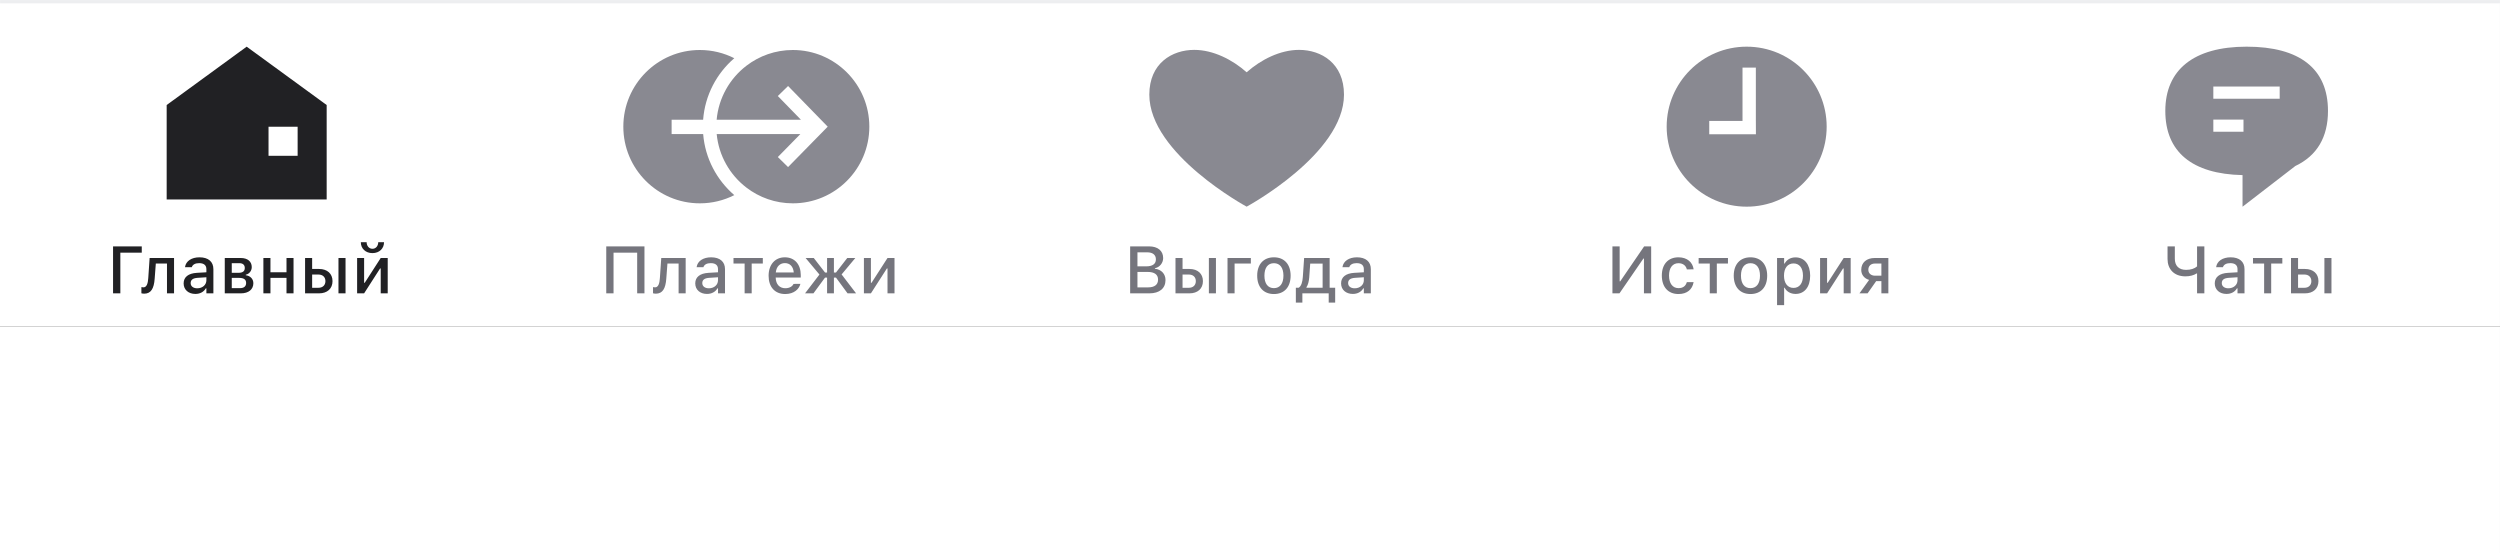
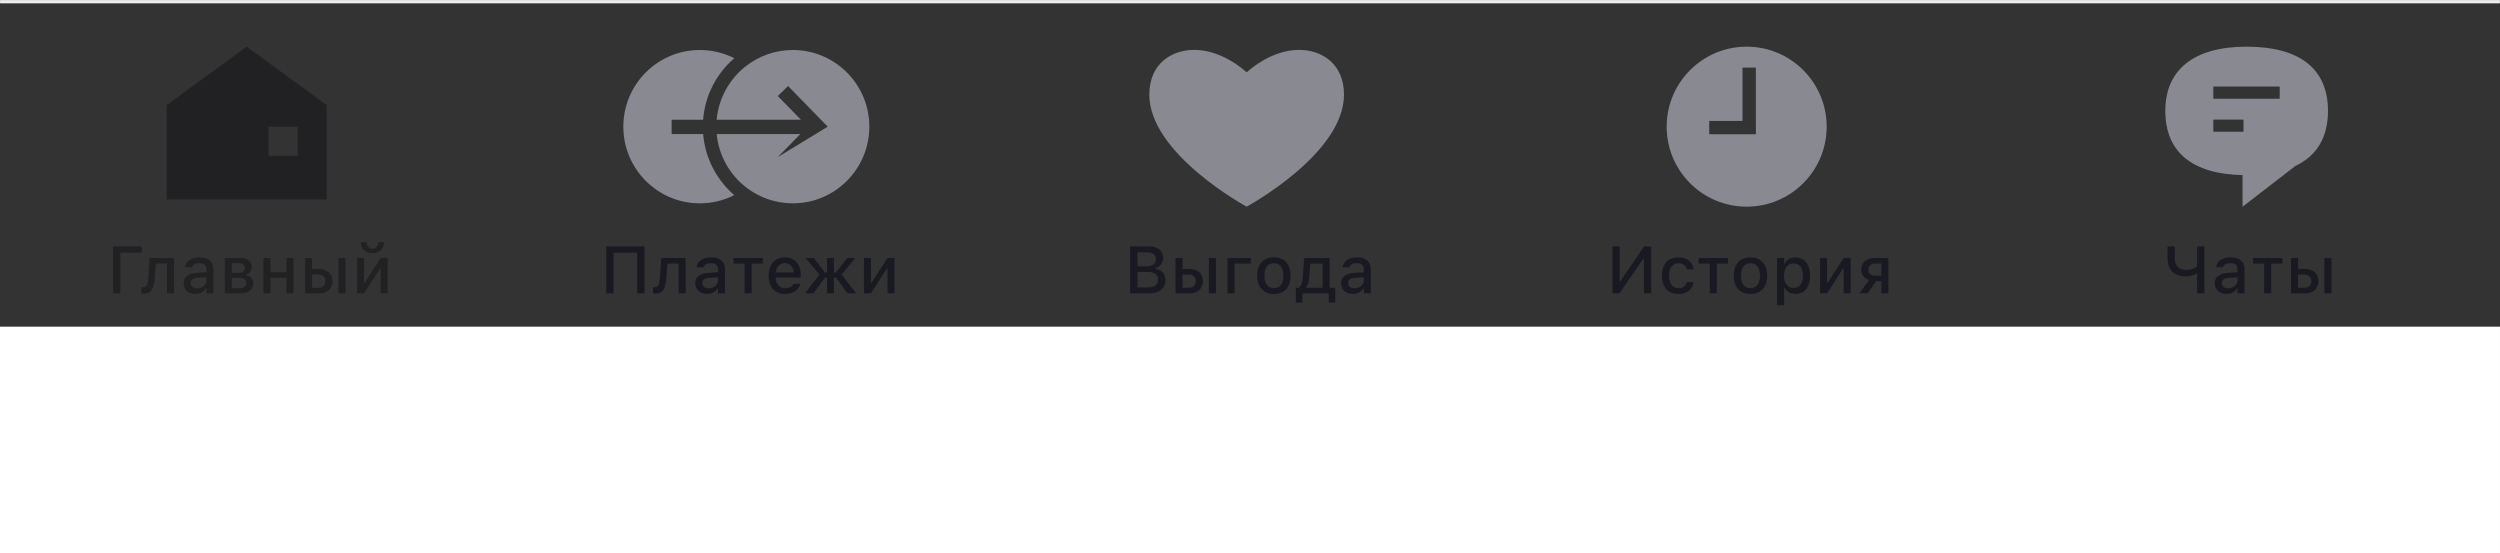
<svg xmlns="http://www.w3.org/2000/svg" width="375" height="83" viewBox="0 0 375 83" fill="none">
  <rect x="0" y="0" width="375" height="83" fill="#333333" stroke="none" />
  <g clip-path="url(#clip0_3199_204245)">
-     <rect width="374.998" height="49" transform="translate(0 0.002)" fill="white" />
    <g clip-path="url(#clip1_3199_204245)">
      <rect width="374.98" height="1" transform="translate(0.008 0.012)" fill="#EDEEF0" />
    </g>
    <path fill-rule="evenodd" clip-rule="evenodd" d="M25 15.753L37 7L49 15.753V29.919H25V15.753ZM40.279 19.006H44.645V23.371H40.279V19.006Z" fill="#212124" />
    <g clip-path="url(#clip2_3199_204245)">
      <g clip-path="url(#clip3_3199_204245)">
        <path d="M18.052 44.002H16.958V36.956H21.265V37.898H18.052V44.002ZM23.201 41.8C23.094 43.299 22.635 44.051 21.634 44.051C21.434 44.051 21.282 44.017 21.209 43.992V43.069C21.258 43.084 21.39 43.103 21.521 43.103C22.01 43.103 22.19 42.488 22.239 41.717L22.444 38.699H26.107V44.002H25.047V39.534H23.372L23.201 41.8ZM29.303 44.09C28.292 44.09 27.545 43.475 27.545 42.513V42.503C27.545 41.556 28.258 41.004 29.522 40.926L30.958 40.843V40.374C30.958 39.793 30.592 39.471 29.874 39.471C29.288 39.471 28.902 39.685 28.775 40.062L28.77 40.081H27.75L27.755 40.047C27.882 39.178 28.717 38.597 29.923 38.597C31.256 38.597 32.008 39.261 32.008 40.374V44.002H30.958V43.25H30.875C30.562 43.787 30.006 44.09 29.303 44.09ZM28.599 42.469C28.599 42.957 29.015 43.245 29.586 43.245C30.377 43.245 30.958 42.727 30.958 42.044V41.59L29.664 41.673C28.931 41.717 28.599 41.98 28.599 42.459V42.469ZM33.715 44.002V38.699H36.112C37.152 38.699 37.763 39.236 37.763 40.062V40.071C37.763 40.613 37.386 41.106 36.864 41.204V41.287C37.553 41.37 38.002 41.849 38.002 42.478V42.488C38.002 43.397 37.303 44.002 36.136 44.002H33.715ZM34.764 40.921H35.785C36.42 40.921 36.718 40.667 36.718 40.198V40.188C36.718 39.764 36.459 39.476 35.897 39.476H34.764V40.921ZM34.764 43.221H36C36.61 43.221 36.918 42.938 36.918 42.449V42.44C36.918 41.927 36.571 41.683 35.863 41.683H34.764V43.221ZM42.975 44.002V41.678H40.568V44.002H39.508V38.699H40.568V40.838H42.975V38.699H44.03V44.002H42.975ZM45.761 44.002V38.699H46.821V40.345H47.861C49.091 40.345 49.877 41.053 49.877 42.166V42.176C49.877 43.294 49.091 44.002 47.861 44.002H45.761ZM50.771 44.002V38.699H51.831V44.002H50.771ZM47.773 41.18H46.821V43.167H47.773C48.413 43.167 48.813 42.767 48.813 42.176V42.166C48.813 41.57 48.408 41.18 47.773 41.18ZM55.867 37.967C54.817 37.967 54.123 37.269 54.123 36.331H54.993C54.998 36.858 55.33 37.317 55.867 37.317C56.409 37.317 56.731 36.858 56.736 36.331H57.605C57.605 37.269 56.911 37.967 55.867 37.967ZM53.567 44.002V38.699H54.617V42.42H54.709L57.107 38.699H58.157V44.002H57.107V40.267H57.014L54.617 44.002H53.567Z" fill="#212124" />
      </g>
    </g>
    <path d="M105.469 17.956H100.743V20.107H105.474L105.474 20.109C105.771 23.765 107.521 27.012 110.144 29.268C108.59 30.056 106.833 30.5 104.974 30.5C98.642 30.5 93.5 25.346 93.5 19C93.5 12.653 98.642 7.5 104.974 7.5C106.833 7.5 108.59 7.944 110.144 8.732C107.505 11.001 105.75 14.273 105.469 17.956Z" fill="#898991" />
-     <path d="M107.504 20.107H120.057L116.675 23.556L118.211 25.062L124.156 19L118.213 12.902L116.673 14.404L120.135 17.956H107.498C107.794 14.667 109.474 11.775 111.95 9.871C113.884 8.384 116.303 7.5 118.926 7.5C125.258 7.5 130.4 12.653 130.4 19C130.4 25.346 125.258 30.5 118.926 30.5C116.303 30.5 113.884 29.616 111.95 28.129C109.49 26.238 107.816 23.371 107.504 20.109L107.504 20.107Z" fill="#898991" />
+     <path d="M107.504 20.107H120.057L116.675 23.556L124.156 19L118.213 12.902L116.673 14.404L120.135 17.956H107.498C107.794 14.667 109.474 11.775 111.95 9.871C113.884 8.384 116.303 7.5 118.926 7.5C125.258 7.5 130.4 12.653 130.4 19C130.4 25.346 125.258 30.5 118.926 30.5C116.303 30.5 113.884 29.616 111.95 28.129C109.49 26.238 107.816 23.371 107.504 20.109L107.504 20.107Z" fill="#898991" />
    <g clip-path="url(#clip4_3199_204245)">
      <g clip-path="url(#clip5_3199_204245)">
        <path d="M96.67 44.002H95.576V37.898H92.031V44.002H90.938V36.956H96.67V44.002ZM99.944 41.8C99.837 43.299 99.378 44.051 98.377 44.051C98.177 44.051 98.025 44.017 97.952 43.992V43.069C98.001 43.084 98.133 43.103 98.265 43.103C98.753 43.103 98.934 42.488 98.982 41.717L99.188 38.699H102.85V44.002H101.79V39.534H100.115L99.944 41.8ZM106.046 44.09C105.035 44.09 104.288 43.475 104.288 42.513V42.503C104.288 41.556 105.001 41.004 106.266 40.926L107.701 40.843V40.374C107.701 39.793 107.335 39.471 106.617 39.471C106.031 39.471 105.645 39.685 105.518 40.062L105.514 40.081H104.493L104.498 40.047C104.625 39.178 105.46 38.597 106.666 38.597C107.999 38.597 108.751 39.261 108.751 40.374V44.002H107.701V43.25H107.618C107.306 43.787 106.749 44.09 106.046 44.09ZM105.343 42.469C105.343 42.957 105.758 43.245 106.329 43.245C107.12 43.245 107.701 42.727 107.701 42.044V41.59L106.407 41.673C105.675 41.717 105.343 41.98 105.343 42.459V42.469ZM114.423 38.699V39.534H112.753V44.002H111.693V39.534H110.023V38.699H114.423ZM117.78 44.105C116.227 44.105 115.29 43.045 115.29 41.365V41.36C115.29 39.705 116.247 38.597 117.726 38.597C119.206 38.597 120.114 39.666 120.114 41.258V41.629H116.354C116.374 42.645 116.93 43.235 117.804 43.235C118.483 43.235 118.888 42.898 119.015 42.625L119.035 42.586L120.055 42.581L120.046 42.625C119.87 43.323 119.137 44.105 117.78 44.105ZM117.731 39.466C117.008 39.466 116.462 39.959 116.369 40.872H119.064C118.981 39.925 118.449 39.466 117.731 39.466ZM122.016 44.002H120.756L122.915 41.18L120.839 38.699H122.065L123.759 40.882H124.062V38.699H125.087V40.882H125.395L127.089 38.699H128.3L126.24 41.165L128.413 44.002H127.133L125.4 41.639H125.087V44.002H124.062V41.639H123.754L122.016 44.002ZM129.587 44.002V38.699H130.637V42.42H130.73L133.127 38.699H134.177V44.002H133.127V40.267H133.035L130.637 44.002H129.587Z" fill="#040413" fill-opacity="0.55" />
      </g>
    </g>
    <path d="M186.998 30.999C186.998 30.999 201.598 23.104 201.598 14.201C201.598 9.476 198.173 7.482 194.86 7.482C192.019 7.482 189.132 8.949 186.998 10.842C184.865 8.949 181.978 7.482 179.137 7.482C175.824 7.482 172.398 9.476 172.398 14.201C172.398 23.104 186.998 30.999 186.998 30.999Z" fill="#898991" />
    <g clip-path="url(#clip6_3199_204245)">
      <g clip-path="url(#clip7_3199_204245)">
        <path d="M169.523 44.002V36.956H172.355C173.678 36.956 174.474 37.63 174.474 38.709V38.719C174.474 39.451 173.932 40.11 173.239 40.227V40.31C174.191 40.413 174.826 41.087 174.826 42.005V42.015C174.826 43.25 173.922 44.002 172.419 44.002H169.523ZM172.101 37.85H170.617V39.954H171.916C172.882 39.954 173.385 39.593 173.385 38.909V38.899C173.385 38.235 172.912 37.85 172.101 37.85ZM172.135 40.789H170.617V43.108H172.199C173.185 43.108 173.708 42.703 173.708 41.946V41.937C173.708 41.18 173.166 40.789 172.135 40.789ZM176.323 44.002V38.699H177.382V40.345H178.422C179.653 40.345 180.439 41.053 180.439 42.166V42.176C180.439 43.294 179.653 44.002 178.422 44.002H176.323ZM181.332 44.002V38.699H182.392V44.002H181.332ZM178.334 41.18H177.382V43.167H178.334C178.974 43.167 179.374 42.767 179.374 42.176V42.166C179.374 41.57 178.969 41.18 178.334 41.18ZM187.629 39.534H185.188V44.002H184.128V38.699H187.629V39.534ZM191.089 44.105C189.531 44.105 188.579 43.065 188.579 41.355V41.346C188.579 39.642 189.536 38.597 191.089 38.597C192.637 38.597 193.594 39.637 193.594 41.346V41.355C193.594 43.065 192.642 44.105 191.089 44.105ZM191.089 43.221C191.997 43.221 192.515 42.527 192.515 41.355V41.346C192.515 40.169 191.997 39.48 191.089 39.48C190.176 39.48 189.663 40.169 189.663 41.346V41.355C189.663 42.532 190.176 43.221 191.089 43.221ZM195.355 45.394H194.378V43.157H194.808C195.198 42.918 195.374 42.269 195.423 41.556L195.618 38.699H199.446V43.157H200.276V45.394H199.305V44.002H195.355V45.394ZM198.392 43.157V39.544H196.531L196.385 41.6C196.336 42.21 196.209 42.747 195.97 43.074V43.157H198.392ZM202.921 44.09C201.91 44.09 201.163 43.475 201.163 42.513V42.503C201.163 41.556 201.876 41.004 203.141 40.926L204.576 40.843V40.374C204.576 39.793 204.21 39.471 203.492 39.471C202.906 39.471 202.52 39.685 202.394 40.062L202.389 40.081H201.368L201.373 40.047C201.5 39.178 202.335 38.597 203.541 38.597C204.874 38.597 205.626 39.261 205.626 40.374V44.002H204.576V43.25H204.493C204.181 43.787 203.624 44.09 202.921 44.09ZM202.218 42.469C202.218 42.957 202.633 43.245 203.204 43.245C203.995 43.245 204.576 42.727 204.576 42.044V41.59L203.282 41.673C202.55 41.717 202.218 41.98 202.218 42.459V42.469Z" fill="#040413" fill-opacity="0.55" />
      </g>
    </g>
    <path fill-rule="evenodd" clip-rule="evenodd" d="M262 31C268.627 31 274 25.627 274 19C274 12.372 268.627 7 262 7C255.373 7 250 12.372 250 19C250 25.627 255.373 31 262 31ZM263.379 18.14H263.377V10.14H261.377V18.14H256.387V20.14H263.387L263.379 18.14Z" fill="#898991" />
    <g clip-path="url(#clip8_3199_204245)">
      <g clip-path="url(#clip9_3199_204245)">
        <path d="M241.865 44.002V36.956H242.949V42.195H243.037L246.621 36.956H247.676V44.002H246.592V38.782H246.509L242.92 44.002H241.865ZM251.771 44.105C250.223 44.105 249.275 43.05 249.275 41.336V41.326C249.275 39.647 250.218 38.597 251.766 38.597C253.099 38.597 253.895 39.349 254.041 40.379V40.403L253.025 40.408L253.021 40.394C252.903 39.871 252.474 39.48 251.771 39.48C250.887 39.48 250.354 40.184 250.354 41.326V41.336C250.354 42.508 250.896 43.221 251.771 43.221C252.435 43.221 252.845 42.918 253.016 42.347L253.025 42.322H254.041L254.031 42.366C253.841 43.397 253.084 44.105 251.771 44.105ZM259.195 38.699V39.534H257.525V44.002H256.466V39.534H254.796V38.699H259.195ZM262.572 44.105C261.014 44.105 260.062 43.065 260.062 41.355V41.346C260.062 39.642 261.019 38.597 262.572 38.597C264.12 38.597 265.077 39.637 265.077 41.346V41.355C265.077 43.065 264.125 44.105 262.572 44.105ZM262.572 43.221C263.48 43.221 263.998 42.527 263.998 41.355V41.346C263.998 40.169 263.48 39.48 262.572 39.48C261.659 39.48 261.146 40.169 261.146 41.346V41.355C261.146 42.532 261.659 43.221 262.572 43.221ZM266.559 45.77V38.699H267.619V39.534H267.697C268.005 38.953 268.586 38.606 269.328 38.606C270.666 38.606 271.525 39.676 271.525 41.346V41.355C271.525 43.035 270.675 44.09 269.328 44.09C268.6 44.09 267.98 43.733 267.697 43.162H267.619V45.77H266.559ZM269.03 43.187C269.914 43.187 270.446 42.493 270.446 41.355V41.346C270.446 40.203 269.914 39.515 269.03 39.515C268.146 39.515 267.599 40.213 267.599 41.346V41.355C267.599 42.488 268.146 43.187 269.03 43.187ZM273.012 44.002V38.699H274.062V42.42H274.155L276.552 38.699H277.602V44.002H276.552V40.267H276.459L274.062 44.002H273.012ZM282.209 44.002V42.166H281.428L280.139 44.002H278.918L280.369 41.985C279.636 41.775 279.187 41.209 279.187 40.486V40.477C279.187 39.378 279.988 38.699 281.213 38.699H283.254V44.002H282.209ZM281.267 41.355H282.209V39.529H281.267C280.632 39.529 280.251 39.886 280.251 40.467V40.477C280.251 40.984 280.637 41.355 281.267 41.355Z" fill="#040413" fill-opacity="0.55" />
      </g>
    </g>
    <path fill-rule="evenodd" clip-rule="evenodd" d="M336.381 26.267V31H336.39L344.301 24.9C347.55 23.359 349.197 20.578 349.197 16.638C349.197 10.328 344.979 7 336.997 7C329.014 7 324.797 10.502 324.797 16.638C324.797 22.775 328.797 26.103 336.381 26.267ZM331.999 12.982H341.954V14.806H331.999V12.982ZM336.524 17.936H331.999V19.76H336.524V17.936Z" fill="#898991" />
    <g clip-path="url(#clip10_3199_204245)">
      <g clip-path="url(#clip11_3199_204245)">
        <path d="M329.56 44.002V41.023H329.477C329.072 41.292 328.496 41.453 327.807 41.453C326.069 41.453 325.131 40.325 325.131 38.855V36.956H326.225V38.821C326.225 39.852 326.821 40.481 327.914 40.481C328.627 40.481 329.199 40.281 329.56 39.959V36.956H330.654V44.002H329.56ZM333.972 44.09C332.961 44.09 332.214 43.475 332.214 42.513V42.503C332.214 41.556 332.927 41.004 334.192 40.926L335.627 40.843V40.374C335.627 39.793 335.261 39.471 334.543 39.471C333.957 39.471 333.572 39.685 333.445 40.062L333.44 40.081H332.419L332.424 40.047C332.551 39.178 333.386 38.597 334.592 38.597C335.925 38.597 336.677 39.261 336.677 40.374V44.002H335.627V43.25H335.544C335.232 43.787 334.675 44.09 333.972 44.09ZM333.269 42.469C333.269 42.957 333.684 43.245 334.255 43.245C335.046 43.245 335.627 42.727 335.627 42.044V41.59L334.333 41.673C333.601 41.717 333.269 41.98 333.269 42.459V42.469ZM342.349 38.699V39.534H340.679V44.002H339.619V39.534H337.949V38.699H342.349ZM343.65 44.002V38.699H344.71V40.345H345.75C346.981 40.345 347.767 41.053 347.767 42.166V42.176C347.767 43.294 346.981 44.002 345.75 44.002H343.65ZM348.66 44.002V38.699H349.72V44.002H348.66ZM345.662 41.18H344.71V43.167H345.662C346.302 43.167 346.702 42.767 346.702 42.176V42.166C346.702 41.57 346.297 41.18 345.662 41.18Z" fill="#040413" fill-opacity="0.55" />
      </g>
    </g>
    <rect width="374.998" height="34" transform="translate(0 49.002)" fill="white" />
  </g>
  <defs>
    <clipPath id="clip0_3199_204245">
      <rect width="375" height="83.002" fill="white" />
    </clipPath>
    <clipPath id="clip1_3199_204245">
      <rect width="375" height="0.5" fill="white" transform="translate(0 0.002)" />
    </clipPath>
    <clipPath id="clip2_3199_204245">
      <rect width="75" height="12.002" fill="white" transform="translate(0 34)" />
    </clipPath>
    <clipPath id="clip3_3199_204245">
      <rect width="74.998" height="12" fill="white" transform="translate(0 34.002)" />
    </clipPath>
    <clipPath id="clip4_3199_204245">
      <rect width="75" height="12.002" fill="white" transform="translate(75 34)" />
    </clipPath>
    <clipPath id="clip5_3199_204245">
      <rect width="74.998" height="12" fill="white" transform="translate(75 34.002)" />
    </clipPath>
    <clipPath id="clip6_3199_204245">
      <rect width="75" height="12.002" fill="white" transform="translate(150 34)" />
    </clipPath>
    <clipPath id="clip7_3199_204245">
      <rect width="74.998" height="12" fill="white" transform="translate(150 34.002)" />
    </clipPath>
    <clipPath id="clip8_3199_204245">
      <rect width="75" height="12.002" fill="white" transform="translate(225 34)" />
    </clipPath>
    <clipPath id="clip9_3199_204245">
      <rect width="74.998" height="12" fill="white" transform="translate(225 34.002)" />
    </clipPath>
    <clipPath id="clip10_3199_204245">
      <rect width="75" height="12.002" fill="white" transform="translate(300 34)" />
    </clipPath>
    <clipPath id="clip11_3199_204245">
      <rect width="74.998" height="12" fill="white" transform="translate(300 34.002)" />
    </clipPath>
  </defs>
</svg>